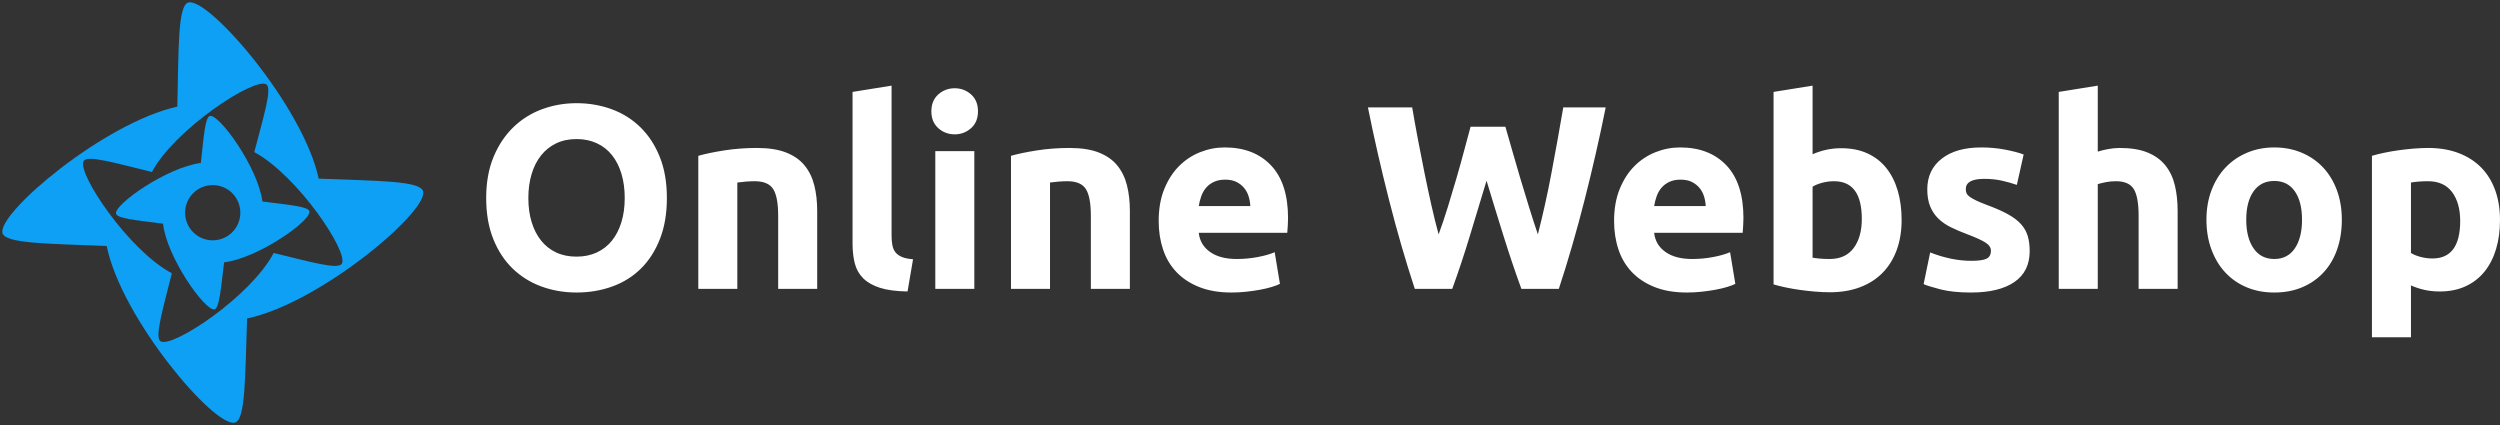
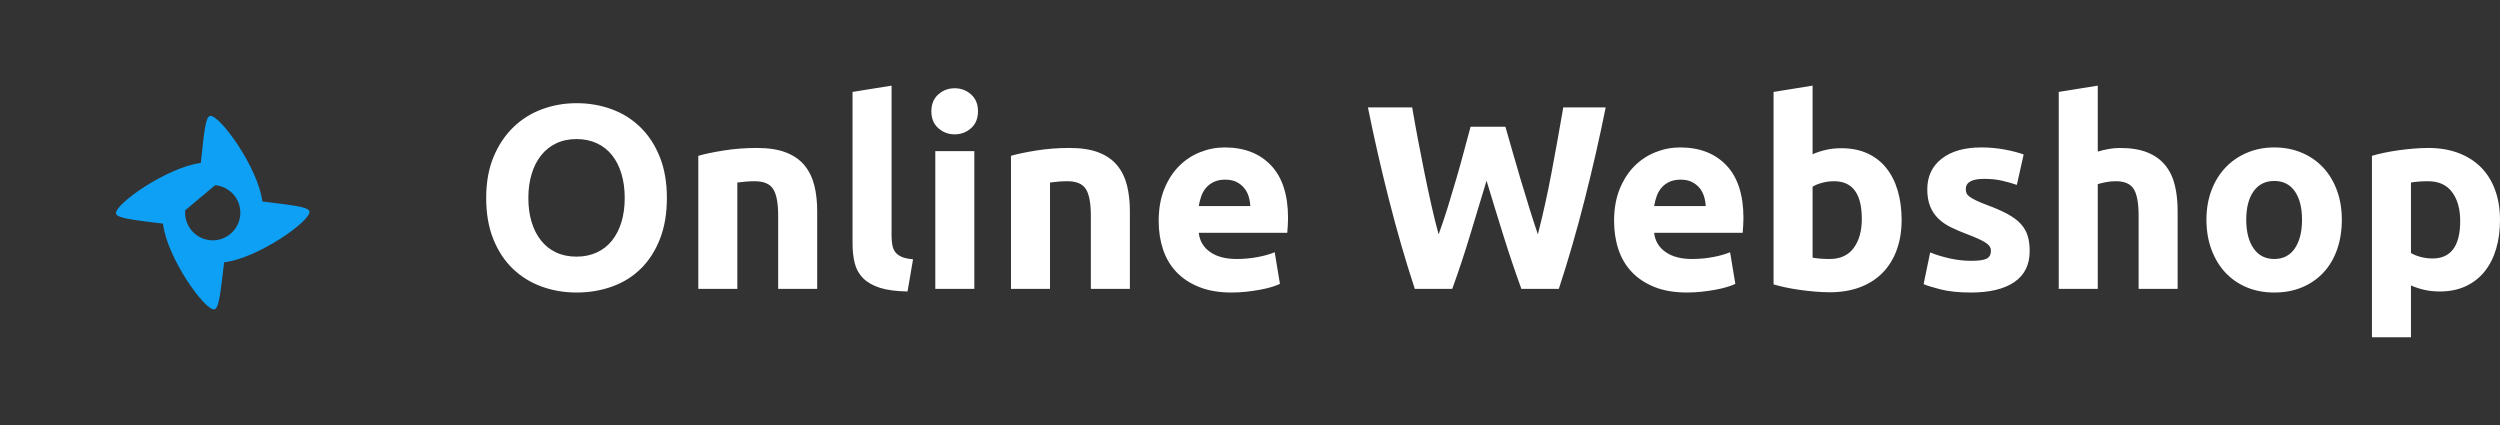
<svg xmlns="http://www.w3.org/2000/svg" width="905px" height="154px" viewBox="0 0 905 154" version="1.1">
  <rect x="0" y="0" width="905" height="154" fill="#333333" stroke="none" />
  <title>atmdesk</title>
  <desc>Created with Sketch.</desc>
  <defs />
  <g id="Page-1" stroke="none" stroke-width="1" fill="none" fill-rule="evenodd">
    <g id="atmdesk">
-       <path d="M89.451,115.289 C88.708,136.665 88.889,151.941 85.056,152.985 C77.773,154.969 44.015,115.465 38.619,89.06 C17.233,88.164 1.916,88.218 0.899,84.375 C-0.055,80.771 9.16,70.778 21.918,60.96 C28.297,56.051 35.563,51.185 42.884,47.185 C50.206,43.184 57.586,40.047 64.194,38.595 C64.693,17.256 64.348,1.997 68.164,0.911 C75.424,-1.155 109.682,38.324 115.376,64.666 C136.793,65.515 152.134,65.404 153.161,69.248 C155.1,76.5 115.879,109.741 89.451,115.289 Z M54.989,62.253 C63.36,46.641 92.16,27.903 96.373,30.523 C98.587,31.901 95.605,41.48 92.054,55.054 C99.879,59.283 108.431,68.33 114.714,76.845 C120.996,85.36 125.009,93.344 123.753,95.448 C122.414,97.692 112.745,94.883 99.07,91.575 C90.877,107.281 62.389,126.126 58.147,123.552 C55.914,122.198 58.799,112.563 62.202,98.921 C46.508,90.627 27.747,62.534 30.285,58.303 C31.631,56.06 41.303,58.91 54.989,62.253 Z" id="Shape" fill="#0DA0F5" />
-       <path d="M72.698,58.989 C73.784,49.28 74.241,42.31 76.024,41.968 C79.417,41.318 93.447,60.696 94.983,72.935 C104.713,74.184 111.712,74.751 112.026,76.544 C112.618,79.929 93.401,93.495 81.129,94.96 C79.93,104.676 79.395,111.659 77.606,111.981 C74.205,112.593 60.404,93.224 59.007,80.968 C49.293,79.699 42.307,79.107 41.998,77.314 C41.708,75.632 46.312,71.447 52.523,67.484 C58.735,63.522 66.555,59.781 72.698,58.989 Z M77.874,67.038 C83.375,67.519 87.446,72.37 86.965,77.871 C86.484,83.372 81.632,87.443 76.131,86.962 C70.63,86.48 66.56,81.629 67.041,76.128 C67.522,70.627 72.374,66.556 77.874,67.038 Z" id="Shape" fill="#0DA0F5" />
+       <path d="M72.698,58.989 C73.784,49.28 74.241,42.31 76.024,41.968 C79.417,41.318 93.447,60.696 94.983,72.935 C104.713,74.184 111.712,74.751 112.026,76.544 C112.618,79.929 93.401,93.495 81.129,94.96 C79.93,104.676 79.395,111.659 77.606,111.981 C74.205,112.593 60.404,93.224 59.007,80.968 C49.293,79.699 42.307,79.107 41.998,77.314 C41.708,75.632 46.312,71.447 52.523,67.484 C58.735,63.522 66.555,59.781 72.698,58.989 Z M77.874,67.038 C83.375,67.519 87.446,72.37 86.965,77.871 C86.484,83.372 81.632,87.443 76.131,86.962 C70.63,86.48 66.56,81.629 67.041,76.128 Z" id="Shape" fill="#0DA0F5" />
      <path d="M191.263,71.669 C191.263,74.892 191.658,77.799 192.448,80.39 C193.238,82.981 194.375,85.209 195.86,87.073 C197.345,88.938 199.162,90.375 201.311,91.387 C203.46,92.398 205.925,92.903 208.705,92.903 C211.423,92.903 213.872,92.398 216.052,91.387 C218.233,90.375 220.065,88.938 221.551,87.073 C223.036,85.209 224.173,82.981 224.963,80.39 C225.753,77.799 226.148,74.892 226.148,71.669 C226.148,68.445 225.753,65.522 224.963,62.9 C224.173,60.277 223.036,58.033 221.551,56.169 C220.065,54.305 218.233,52.867 216.052,51.856 C213.872,50.844 211.423,50.339 208.705,50.339 C205.925,50.339 203.46,50.86 201.311,51.903 C199.162,52.946 197.345,54.399 195.86,56.264 C194.375,58.128 193.238,60.372 192.448,62.994 C191.658,65.617 191.263,68.509 191.263,71.669 Z M241.411,71.669 C241.411,77.293 240.574,82.239 238.899,86.504 C237.224,90.77 234.933,94.341 232.026,97.217 C229.119,100.092 225.659,102.257 221.645,103.71 C217.632,105.164 213.319,105.891 208.705,105.891 C204.218,105.891 199.984,105.164 196.002,103.71 C192.021,102.257 188.545,100.092 185.575,97.217 C182.604,94.341 180.266,90.77 178.56,86.504 C176.853,82.239 176,77.293 176,71.669 C176,66.044 176.885,61.099 178.654,56.833 C180.424,52.567 182.81,48.98 185.812,46.073 C188.814,43.166 192.29,40.985 196.239,39.532 C200.189,38.078 204.345,37.351 208.705,37.351 C213.193,37.351 217.427,38.078 221.408,39.532 C225.39,40.985 228.866,43.166 231.836,46.073 C234.807,48.98 237.145,52.567 238.851,56.833 C240.558,61.099 241.411,66.044 241.411,71.669 Z M252.787,56.406 C255.188,55.711 258.285,55.063 262.077,54.463 C265.869,53.862 269.85,53.562 274.022,53.562 C278.256,53.562 281.779,54.115 284.592,55.221 C287.404,56.327 289.632,57.891 291.275,59.914 C292.918,61.936 294.087,64.337 294.782,67.118 C295.478,69.899 295.825,72.996 295.825,76.408 L295.825,104.564 L281.7,104.564 L281.7,78.115 C281.7,73.564 281.1,70.341 279.899,68.445 C278.698,66.549 276.455,65.601 273.168,65.601 C272.157,65.601 271.083,65.649 269.945,65.744 C268.808,65.838 267.796,65.949 266.912,66.075 L266.912,104.564 L252.787,104.564 L252.787,56.406 Z M328.531,105.512 C324.423,105.448 321.089,105.006 318.529,104.184 C315.97,103.363 313.948,102.209 312.462,100.724 C310.977,99.239 309.966,97.438 309.429,95.321 C308.892,93.204 308.623,90.818 308.623,88.163 L308.623,33.275 L322.748,31 L322.748,85.32 C322.748,86.583 322.843,87.721 323.032,88.732 C323.222,89.743 323.585,90.597 324.123,91.292 C324.66,91.987 325.434,92.556 326.445,92.998 C327.456,93.441 328.815,93.725 330.521,93.851 L328.531,105.512 Z M352.704,104.564 L338.579,104.564 L338.579,54.7 L352.704,54.7 L352.704,104.564 Z M354.031,40.29 C354.031,42.881 353.194,44.92 351.519,46.405 C349.845,47.89 347.87,48.633 345.594,48.633 C343.319,48.633 341.344,47.89 339.67,46.405 C337.995,44.92 337.157,42.881 337.157,40.29 C337.157,37.699 337.995,35.661 339.67,34.176 C341.344,32.691 343.319,31.948 345.594,31.948 C347.87,31.948 349.845,32.691 351.519,34.176 C353.194,35.661 354.031,37.699 354.031,40.29 Z M365.976,56.406 C368.378,55.711 371.474,55.063 375.266,54.463 C379.058,53.862 383.04,53.562 387.211,53.562 C391.445,53.562 394.969,54.115 397.781,55.221 C400.593,56.327 402.821,57.891 404.464,59.914 C406.107,61.936 407.277,64.337 407.972,67.118 C408.667,69.899 409.015,72.996 409.015,76.408 L409.015,104.564 L394.89,104.564 L394.89,78.115 C394.89,73.564 394.289,70.341 393.088,68.445 C391.888,66.549 389.644,65.601 386.358,65.601 C385.347,65.601 384.272,65.649 383.135,65.744 C381.997,65.838 380.986,65.949 380.101,66.075 L380.101,104.564 L365.976,104.564 L365.976,56.406 Z M419.442,80.011 C419.442,75.587 420.122,71.716 421.481,68.398 C422.839,65.08 424.625,62.315 426.837,60.103 C429.049,57.891 431.592,56.216 434.468,55.079 C437.344,53.941 440.298,53.372 443.332,53.372 C450.41,53.372 456.003,55.537 460.111,59.866 C464.219,64.195 466.273,70.563 466.273,78.968 C466.273,79.79 466.241,80.69 466.178,81.67 C466.115,82.649 466.052,83.518 465.988,84.277 L433.947,84.277 C434.263,87.184 435.621,89.491 438.023,91.197 C440.424,92.903 443.648,93.757 447.692,93.757 C450.283,93.757 452.827,93.52 455.324,93.046 C457.82,92.572 459.858,91.987 461.438,91.292 L463.334,102.762 C462.576,103.142 461.565,103.521 460.301,103.9 C459.037,104.279 457.63,104.611 456.082,104.895 C454.534,105.18 452.875,105.417 451.105,105.606 C449.335,105.796 447.566,105.891 445.796,105.891 C441.309,105.891 437.407,105.227 434.089,103.9 C430.771,102.573 428.022,100.756 425.841,98.449 C423.661,96.142 422.049,93.409 421.007,90.249 C419.964,87.089 419.442,83.676 419.442,80.011 Z M452.622,74.607 C452.559,73.406 452.353,72.237 452.006,71.1 C451.658,69.962 451.121,68.951 450.394,68.066 C449.667,67.181 448.751,66.455 447.645,65.886 C446.539,65.317 445.164,65.033 443.521,65.033 C441.941,65.033 440.582,65.301 439.445,65.838 C438.307,66.376 437.359,67.087 436.601,67.971 C435.843,68.856 435.258,69.883 434.847,71.052 C434.436,72.222 434.136,73.406 433.947,74.607 L452.622,74.607 Z M544.956,45.883 C545.714,48.475 546.551,51.397 547.468,54.652 C548.384,57.907 549.364,61.272 550.406,64.748 C551.449,68.224 552.508,71.7 553.582,75.176 C554.657,78.652 555.699,81.875 556.711,84.846 C557.532,81.622 558.37,78.115 559.223,74.323 C560.076,70.531 560.882,66.613 561.64,62.568 C562.398,58.523 563.141,54.494 563.868,50.481 C564.595,46.468 565.274,42.597 565.906,38.868 L581.263,38.868 C579.051,49.865 576.508,61.019 573.632,72.332 C570.756,83.645 567.644,94.389 564.294,104.564 L550.738,104.564 C548.526,98.496 546.378,92.129 544.292,85.462 C542.206,78.794 540.152,72.111 538.13,65.412 C536.108,72.111 534.085,78.794 532.063,85.462 C530.041,92.129 527.923,98.496 525.711,104.564 L512.155,104.564 C508.806,94.389 505.693,83.645 502.818,72.332 C499.942,61.019 497.398,49.865 495.186,38.868 L511.207,38.868 C511.839,42.597 512.534,46.468 513.293,50.481 C514.051,54.494 514.841,58.523 515.663,62.568 C516.484,66.613 517.322,70.531 518.175,74.323 C519.028,78.115 519.897,81.622 520.782,84.846 C521.92,81.749 523.025,78.462 524.1,74.986 C525.174,71.511 526.217,68.035 527.228,64.559 C528.239,61.083 529.172,57.733 530.025,54.51 C530.878,51.287 531.652,48.411 532.347,45.883 L544.956,45.883 Z M584.297,80.011 C584.297,75.587 584.976,71.716 586.335,68.398 C587.694,65.08 589.479,62.315 591.691,60.103 C593.903,57.891 596.447,56.216 599.322,55.079 C602.198,53.941 605.153,53.372 608.186,53.372 C615.264,53.372 620.857,55.537 624.965,59.866 C629.073,64.195 631.127,70.563 631.127,78.968 C631.127,79.79 631.096,80.69 631.033,81.67 C630.969,82.649 630.906,83.518 630.843,84.277 L598.801,84.277 C599.117,87.184 600.476,89.491 602.877,91.197 C605.279,92.903 608.502,93.757 612.547,93.757 C615.138,93.757 617.682,93.52 620.178,93.046 C622.674,92.572 624.713,91.987 626.293,91.292 L628.189,102.762 C627.43,103.142 626.419,103.521 625.155,103.9 C623.891,104.279 622.485,104.611 620.936,104.895 C619.388,105.18 617.729,105.417 615.96,105.606 C614.19,105.796 612.42,105.891 610.651,105.891 C606.164,105.891 602.261,105.227 598.943,103.9 C595.625,102.573 592.876,100.756 590.696,98.449 C588.515,96.142 586.904,93.409 585.861,90.249 C584.818,87.089 584.297,83.676 584.297,80.011 Z M617.476,74.607 C617.413,73.406 617.208,72.237 616.86,71.1 C616.513,69.962 615.975,68.951 615.249,68.066 C614.522,67.181 613.605,66.455 612.499,65.886 C611.393,65.317 610.019,65.033 608.376,65.033 C606.796,65.033 605.437,65.301 604.299,65.838 C603.162,66.376 602.214,67.087 601.455,67.971 C600.697,68.856 600.112,69.883 599.702,71.052 C599.291,72.222 598.991,73.406 598.801,74.607 L617.476,74.607 Z M673.976,79.252 C673.976,70.152 670.627,65.601 663.928,65.601 C662.474,65.601 661.036,65.791 659.614,66.17 C658.192,66.549 657.039,67.023 656.154,67.592 L656.154,93.283 C656.849,93.409 657.734,93.52 658.808,93.614 C659.883,93.709 661.052,93.757 662.316,93.757 C666.171,93.757 669.078,92.429 671.037,89.775 C672.997,87.121 673.976,83.613 673.976,79.252 Z M688.386,79.632 C688.386,83.613 687.801,87.215 686.632,90.439 C685.463,93.662 683.772,96.411 681.56,98.686 C679.348,100.961 676.631,102.715 673.407,103.947 C670.184,105.18 666.519,105.796 662.411,105.796 C660.704,105.796 658.919,105.717 657.055,105.559 C655.19,105.401 653.358,105.196 651.556,104.943 C649.755,104.69 648.033,104.39 646.39,104.042 C644.747,103.695 643.293,103.331 642.029,102.952 L642.029,33.275 L656.154,31 L656.154,55.837 C657.734,55.142 659.377,54.605 661.084,54.226 C662.79,53.846 664.623,53.657 666.582,53.657 C670.121,53.657 673.249,54.273 675.967,55.505 C678.685,56.738 680.96,58.492 682.792,60.767 C684.625,63.042 686.016,65.775 686.964,68.967 C687.912,72.158 688.386,75.713 688.386,79.632 Z M713.602,94.42 C716.193,94.42 718.026,94.167 719.1,93.662 C720.175,93.156 720.712,92.177 720.712,90.723 C720.712,89.585 720.017,88.59 718.626,87.737 C717.236,86.884 715.119,85.92 712.275,84.846 C710.063,84.024 708.056,83.171 706.255,82.286 C704.454,81.401 702.921,80.343 701.657,79.11 C700.393,77.878 699.414,76.408 698.719,74.702 C698.023,72.996 697.676,70.942 697.676,68.54 C697.676,63.863 699.414,60.166 702.89,57.449 C706.366,54.731 711.137,53.372 717.204,53.372 C720.238,53.372 723.145,53.641 725.926,54.178 C728.707,54.715 730.918,55.3 732.562,55.932 L730.097,66.929 C728.454,66.36 726.668,65.854 724.741,65.412 C722.813,64.969 720.649,64.748 718.247,64.748 C713.823,64.748 711.611,65.981 711.611,68.445 C711.611,69.014 711.706,69.52 711.896,69.962 C712.085,70.405 712.464,70.831 713.033,71.242 C713.602,71.653 714.376,72.095 715.356,72.569 C716.335,73.043 717.583,73.564 719.1,74.133 C722.197,75.271 724.757,76.393 726.779,77.499 C728.801,78.605 730.397,79.805 731.566,81.101 C732.735,82.397 733.557,83.834 734.031,85.414 C734.505,86.994 734.742,88.827 734.742,90.913 C734.742,95.842 732.893,99.571 729.196,102.099 C725.499,104.627 720.269,105.891 713.507,105.891 C709.083,105.891 705.402,105.512 702.463,104.753 C699.524,103.995 697.486,103.363 696.349,102.857 L698.719,91.387 C701.12,92.335 703.585,93.077 706.113,93.614 C708.641,94.152 711.137,94.42 713.602,94.42 Z M745.265,104.564 L745.265,33.275 L759.39,31 L759.39,54.889 C760.338,54.573 761.554,54.273 763.039,53.989 C764.525,53.704 765.962,53.562 767.353,53.562 C771.397,53.562 774.763,54.115 777.449,55.221 C780.135,56.327 782.283,57.891 783.895,59.914 C785.507,61.936 786.644,64.337 787.308,67.118 C787.971,69.899 788.303,72.996 788.303,76.408 L788.303,104.564 L774.178,104.564 L774.178,78.115 C774.178,73.564 773.594,70.341 772.424,68.445 C771.255,66.549 769.091,65.601 765.931,65.601 C764.667,65.601 763.482,65.712 762.376,65.933 C761.27,66.154 760.274,66.391 759.39,66.644 L759.39,104.564 L745.265,104.564 Z M847.742,79.537 C847.742,83.455 847.173,87.042 846.035,90.296 C844.898,93.551 843.255,96.332 841.106,98.639 C838.957,100.945 836.382,102.731 833.38,103.995 C830.378,105.259 827.013,105.891 823.284,105.891 C819.618,105.891 816.284,105.259 813.283,103.995 C810.281,102.731 807.705,100.945 805.556,98.639 C803.408,96.332 801.733,93.551 800.532,90.296 C799.331,87.042 798.731,83.455 798.731,79.537 C798.731,75.618 799.347,72.048 800.58,68.825 C801.812,65.601 803.518,62.852 805.699,60.577 C807.879,58.302 810.47,56.532 813.472,55.268 C816.474,54.004 819.745,53.372 823.284,53.372 C826.886,53.372 830.188,54.004 833.19,55.268 C836.192,56.532 838.767,58.302 840.916,60.577 C843.065,62.852 844.74,65.601 845.941,68.825 C847.141,72.048 847.742,75.618 847.742,79.537 Z M833.332,79.537 C833.332,75.176 832.463,71.748 830.725,69.251 C828.987,66.755 826.507,65.507 823.284,65.507 C820.061,65.507 817.564,66.755 815.795,69.251 C814.025,71.748 813.14,75.176 813.14,79.537 C813.14,83.898 814.025,87.358 815.795,89.917 C817.564,92.477 820.061,93.757 823.284,93.757 C826.507,93.757 828.987,92.477 830.725,89.917 C832.463,87.358 833.332,83.898 833.332,79.537 Z M890.591,80.011 C890.591,75.65 889.611,72.158 887.652,69.536 C885.693,66.913 882.786,65.601 878.93,65.601 C877.666,65.601 876.497,65.649 875.423,65.744 C874.348,65.838 873.464,65.949 872.769,66.075 L872.769,91.576 C873.653,92.145 874.807,92.619 876.229,92.998 C877.651,93.377 879.088,93.567 880.542,93.567 C887.241,93.567 890.591,89.048 890.591,80.011 Z M905,79.632 C905,83.487 904.526,86.994 903.578,90.154 C902.63,93.314 901.24,96.032 899.407,98.307 C897.574,100.582 895.299,102.352 892.581,103.616 C889.864,104.88 886.736,105.512 883.196,105.512 C881.237,105.512 879.404,105.322 877.698,104.943 C875.992,104.564 874.349,104.026 872.769,103.331 L872.769,122.101 L858.644,122.101 L858.644,56.406 C859.908,56.027 861.361,55.663 863.004,55.316 C864.647,54.968 866.37,54.668 868.171,54.415 C869.972,54.162 871.805,53.957 873.669,53.799 C875.533,53.641 877.319,53.562 879.025,53.562 C883.133,53.562 886.799,54.178 890.022,55.411 C893.245,56.643 895.963,58.381 898.175,60.625 C900.386,62.868 902.077,65.601 903.246,68.825 C904.415,72.048 905,75.65 905,79.632 Z" id="Online-Webshop" fill="#FFFFFF" />
    </g>
  </g>
</svg>